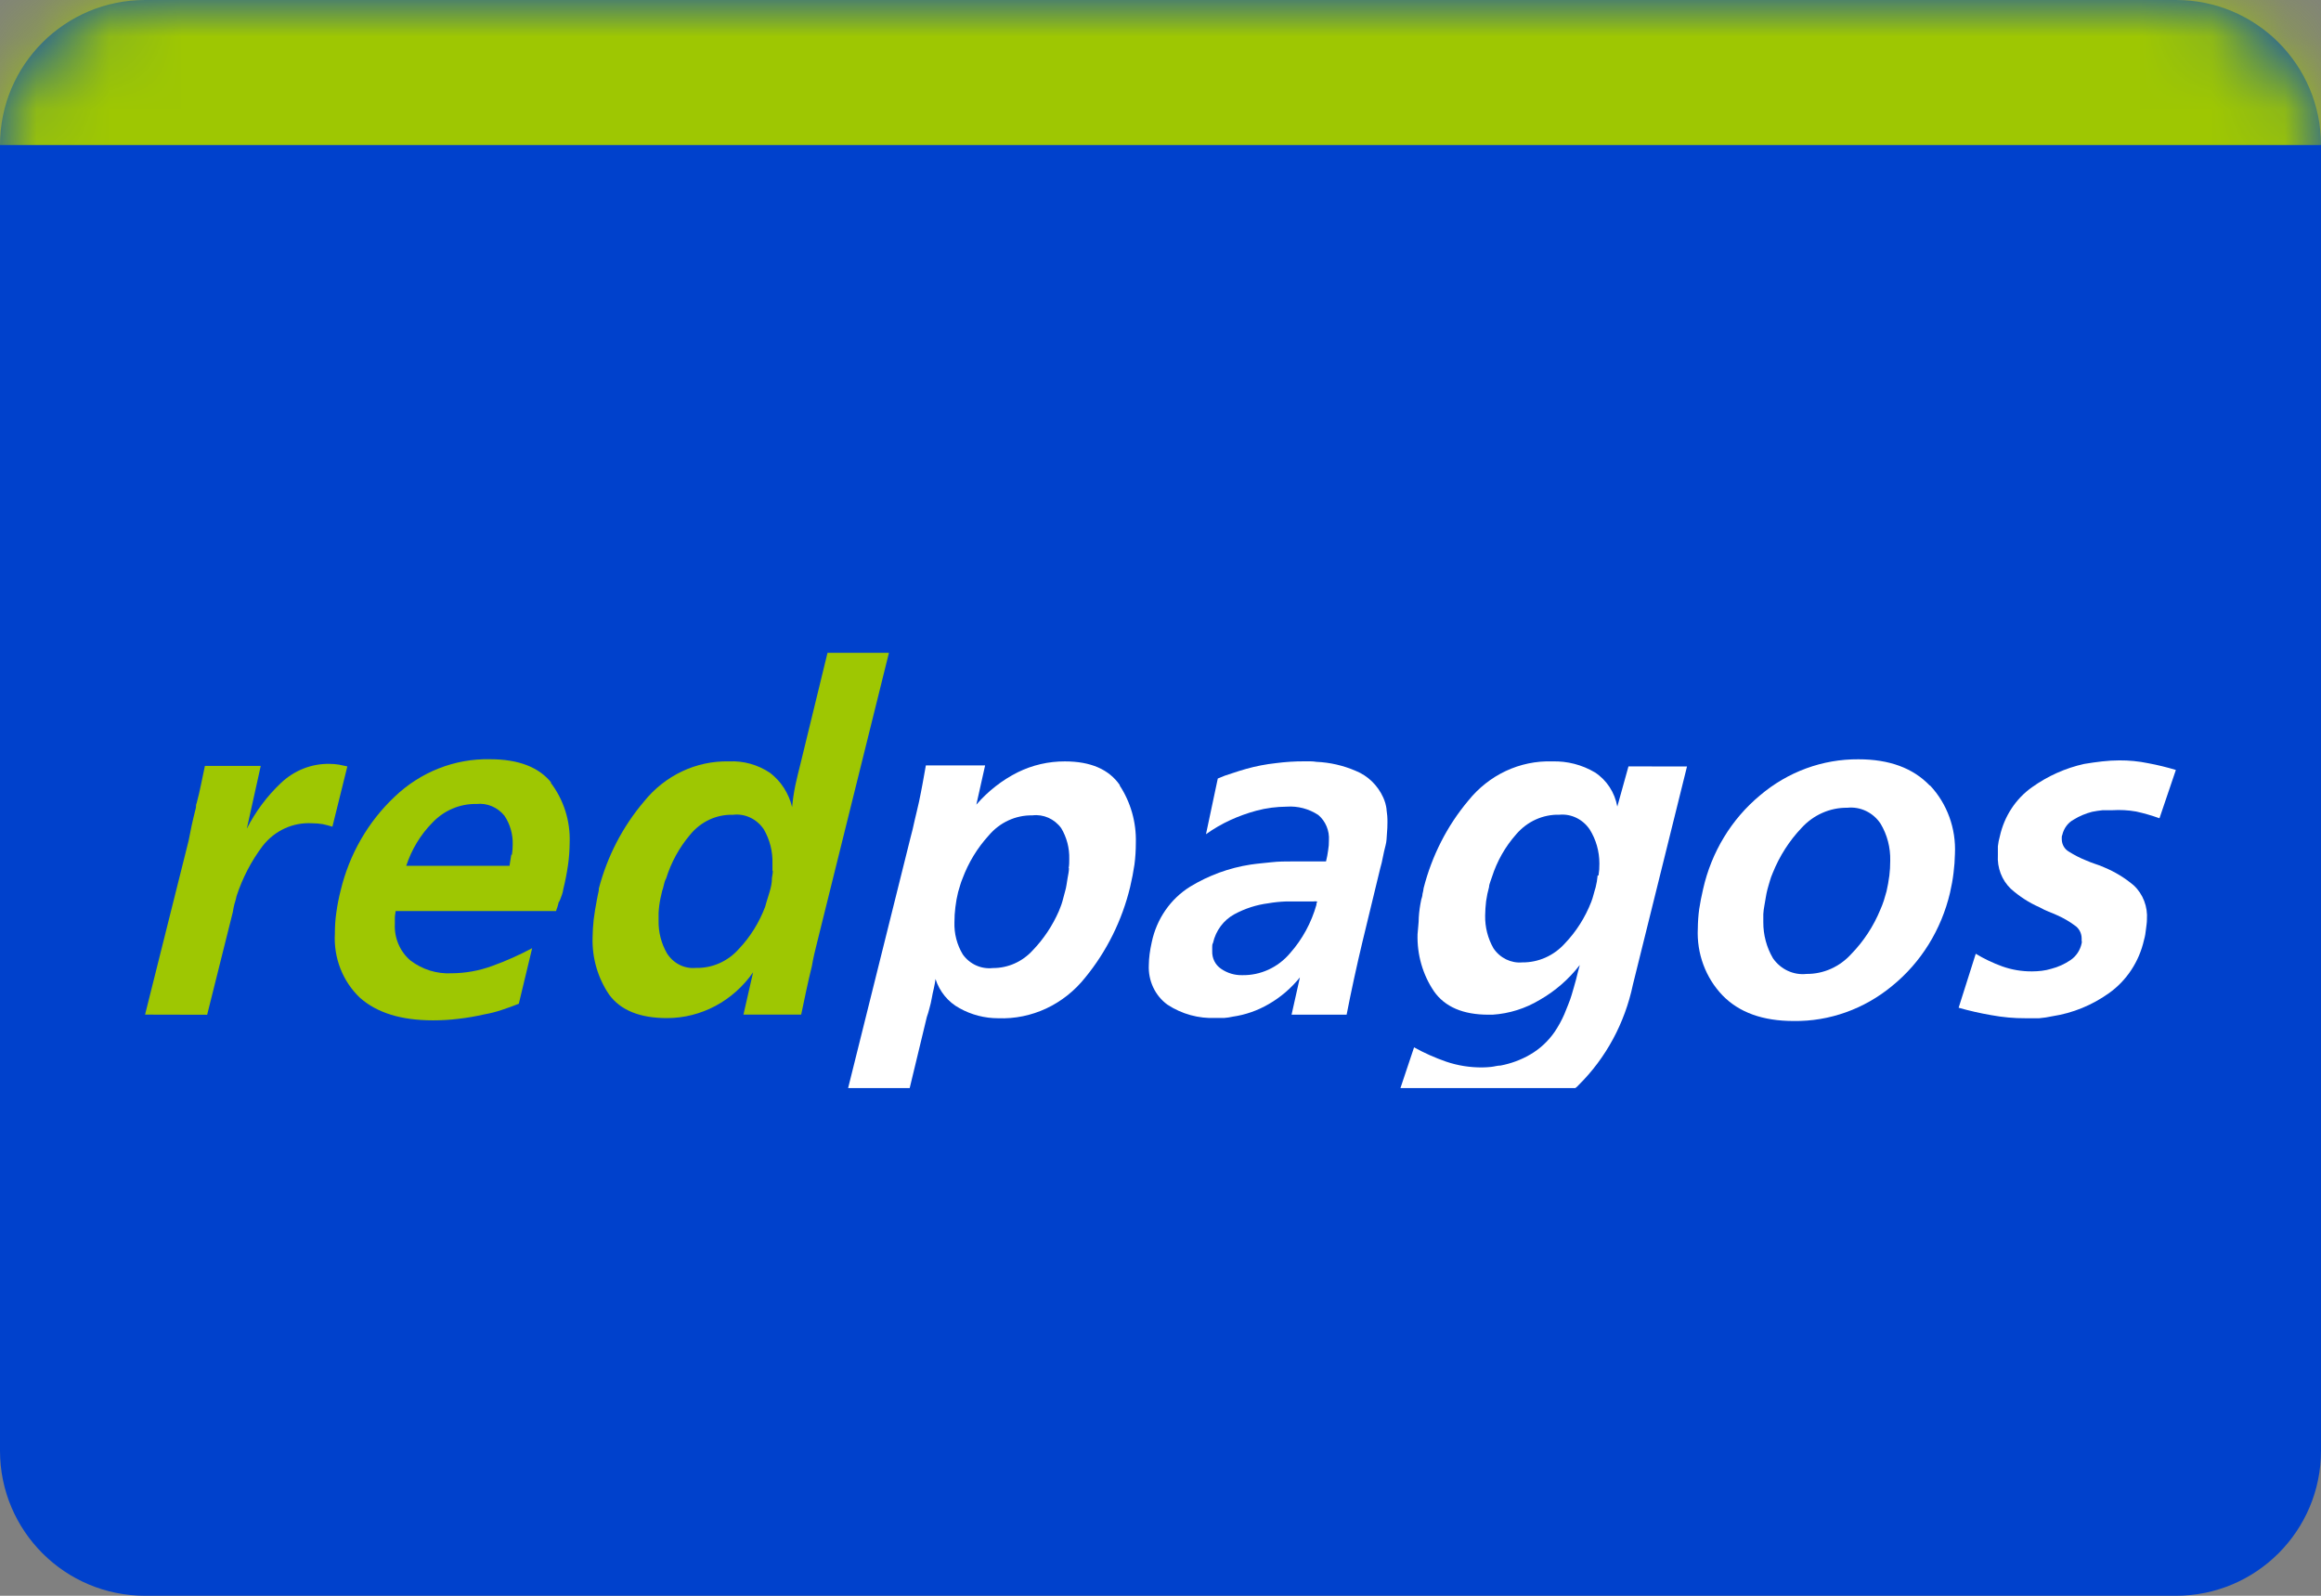
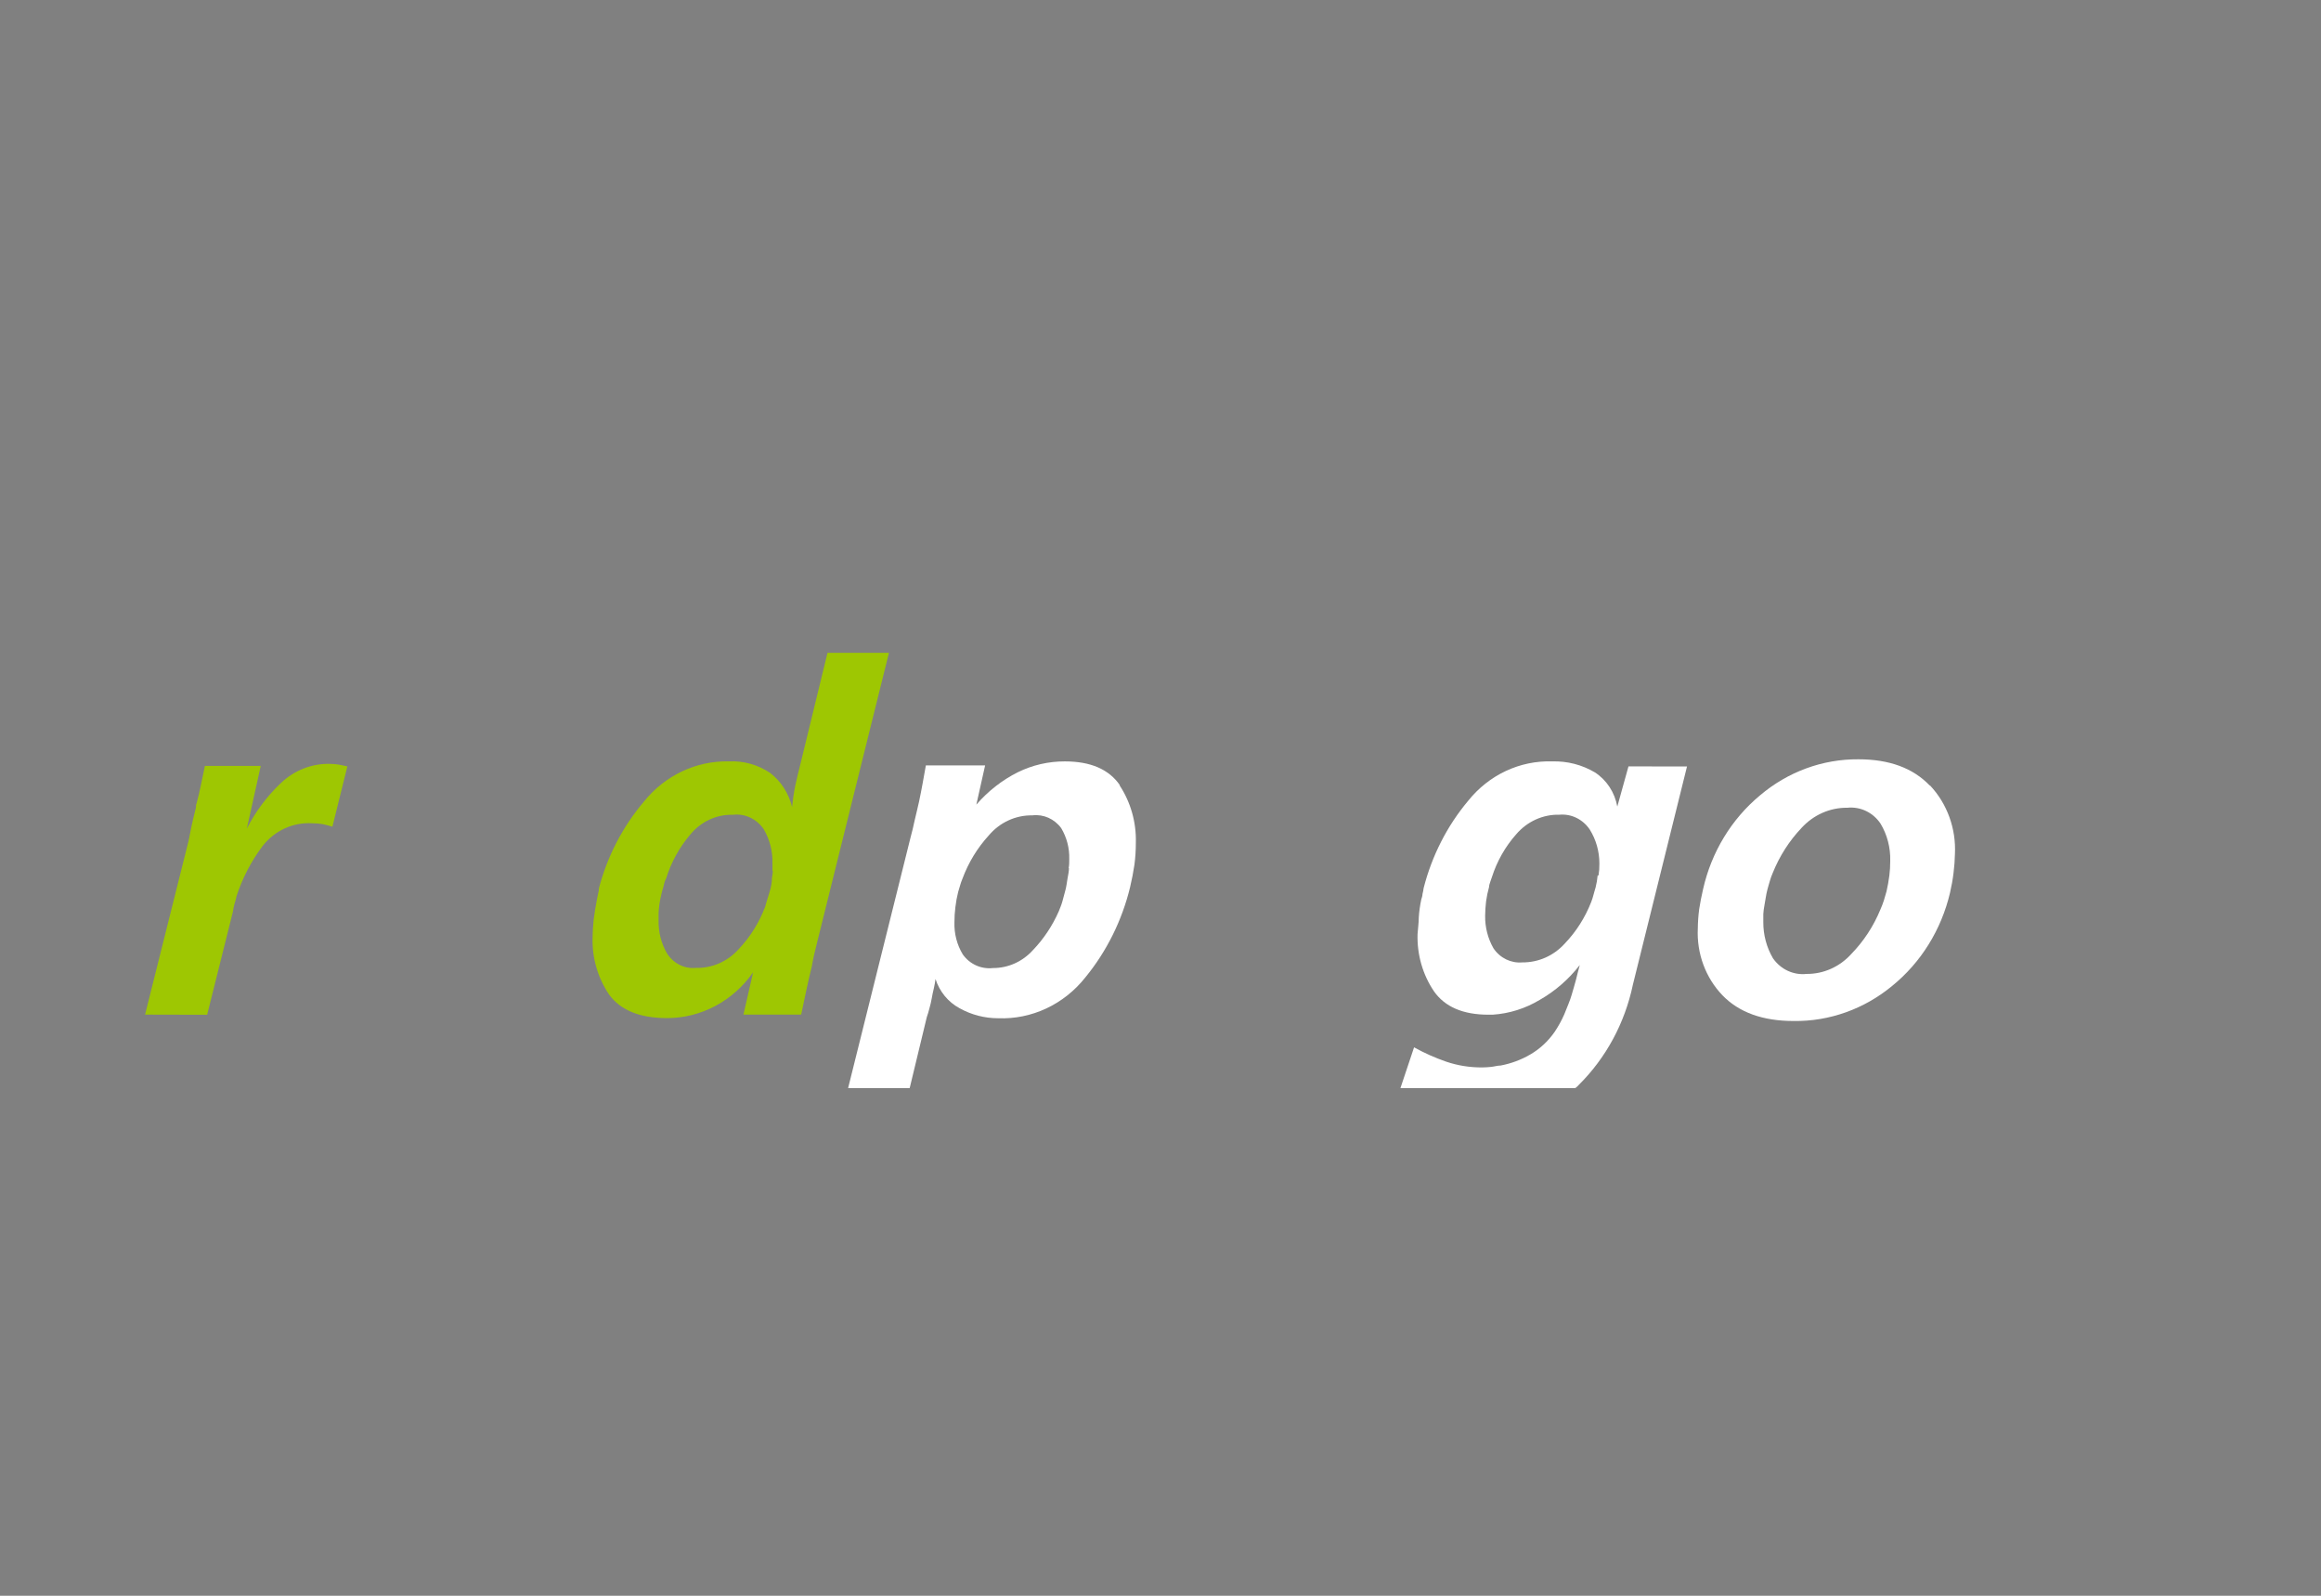
<svg xmlns="http://www.w3.org/2000/svg" xmlns:xlink="http://www.w3.org/1999/xlink" viewBox="0 0 32 22">
  <rect x="0" y="0" width="32" height="22" fill="#808080" stroke="none" />
  <defs>
-     <path id="a" d="m30 0h-28c-1.105 0-2 .895-2 2v18c0 1.105.895 2 2 2h28c1.105 0 2-.895 2-2v-18c0-1.105-.895-2-2-2z" />
    <mask id="b" fill="#fff">
      <use fill="#fff" fill-rule="evenodd" xlink:href="#a" />
    </mask>
  </defs>
  <g fill="none" fill-rule="evenodd">
    <use fill="#0041cc" fill-rule="nonzero" xlink:href="#a" />
-     <path d="m0 0h32v2h-32z" fill="#9ec702" fill-rule="nonzero" mask="url(#b)" />
    <path d="m2 13.988.6-2.396c.013-.069.028-.138.042-.209.015-.071.032-.138.049-.208.005-.016.009-.032.011-.048 0-.018 0-.037.009-.054.023-.084.042-.169.06-.255.017-.086.036-.172.054-.259h.77l-.192.865c.12-.235.278-.447.467-.626.183-.176.425-.272.674-.267.042 0.0.084.004.126.01l.119.025-.206.831c-.044-.014-.088-.025-.133-.035-.048-.008-.097-.012-.146-.012-.263-.016-.517.1-.683.313-.157.208-.278.442-.36.692-.005.026-.011.051-.019.076-.008.025-.015.05-.02.076l-.013.071-.353 1.412z" fill="#9ec702" />
-     <path d="m27.24 13.149c.116.07.238.128.365.174.132.047.271.07.411.069.044 0.0.089-.003.133-.008.045-.005.089-.015.133-.028.094-.024.184-.065.265-.12.078-.053.133-.136.153-.231.004-.012.004-.025 0-.037v-.03c0-.073-.036-.141-.096-.18-.074-.055-.154-.101-.237-.138-.04-.018-.081-.036-.121-.051-.043-.017-.084-.037-.125-.06-.145-.063-.279-.15-.398-.256-.124-.119-.189-.29-.178-.465 0-.036 0-.078 0-.12.005-.047.014-.093.027-.138.061-.276.219-.518.444-.677.217-.155.461-.264.718-.321.084-.014.167-.026.248-.035s.161-.014.237-.014c.134-.001.267.012.398.039.129.024.256.055.382.093l-.226.666c-.105-.038-.213-.069-.322-.093-.108-.019-.218-.025-.328-.018-.04 0-.086 0-.133 0-.049.005-.098.012-.146.022-.089.023-.174.058-.253.107-.08.043-.137.121-.158.212-.005.009-.007.02-.007.03v.03c.001.071.038.136.098.17.076.048.156.089.239.122.04.018.082.033.125.048.042.013.083.029.123.047.147.061.284.144.407.248.128.119.195.294.182.472 0 .043-.008.087-.013.132-.005.05-.013.1-.027.148-.067.299-.24.561-.483.734-.233.166-.499.275-.779.318-.061.013-.122.023-.184.028-.064 0-.123 0-.187 0-.159.001-.318-.014-.475-.043-.151-.026-.301-.06-.448-.102z" fill="#fff" />
    <path d="m11.409 9-.371 1.523c-.027.101-.05.204-.073.306-.02.098-.035.198-.044.298-.046-.189-.152-.355-.303-.471-.169-.114-.367-.169-.568-.159-.451-.011-.882.193-1.172.554-.293.345-.506.756-.622 1.2.001.003.001.006 0 .008v.011c0 .011-.009.046-.013.065-.004.019-.009.043-.013.066-.019.093-.032.183-.045.277-.009.083-.014.166-.015.249-.008.282.073.558.23.788.157.213.422.321.796.321.47-0.0.911-.235 1.187-.631l-.133.583h.796c.024-.111.046-.222.07-.332.024-.111.049-.223.077-.334.009-.054.02-.111.033-.166l.04-.165.99-3.991zm-.754 3.008c0 .03-.007.062-.012.096 0.0.033-.003.065-.009.097-.006.033-.014.065-.024.097-.008.03-.019.066-.031.101-.012.035-.02.068-.029.1-.082.217-.204.415-.361.581-.153.174-.37.27-.596.264-.158.015-.311-.063-.398-.202-.079-.138-.119-.295-.115-.455 0-.035 0-.068 0-.102 0-.035.007-.068.009-.1.003-.032.011-.066.017-.101.007-.035.015-.068.023-.1.01-.028.018-.057.024-.086.006-.03.016-.06.031-.087.069-.222.181-.426.329-.601.147-.182.365-.284.593-.277.166-.02.329.058.425.201.082.142.124.305.119.471v.098" fill="#9ec702" />
-     <path d="m7.604 10.794c-.172-.217-.454-.327-.849-.327-.486-.01-.957.175-1.315.518-.365.344-.624.793-.743 1.29-.026.1-.046.203-.06.306-.014.095-.02.192-.02.288-.02.335.108.662.346.887.235.208.569.311 1.008.311.117-0.0.234-.007.35-.021.121-.014.241-.035.36-.062.079-.014.158-.034.235-.06.077-.025.157-.054.237-.086l.184-.766c-.178.095-.362.177-.551.245-.18.066-.368.1-.559.101-.203.011-.403-.051-.568-.176-.146-.124-.226-.313-.215-.509 0-.028 0-.055 0-.083 0-.028.008-.057.011-.09h2.212c.004-.018.009-.035.017-.051.006-.017.011-.035.015-.053 0-.008 0-.018.011-.024.002-.009.006-.017.011-.025.009-.022.017-.047.027-.072.009-.026.015-.053.019-.08.027-.108.048-.217.064-.327.015-.103.022-.207.023-.311.011-.301-.084-.596-.265-.831m-.54.998c-.008.05-.015.101-.024.152h-1.424c.074-.225.197-.429.361-.595.16-.169.38-.262.608-.257.146-.016.29.045.385.162.077.115.117.253.114.393-0.0.049-.004.097-.011.145" fill="#9ec702" />
    <g fill="#fff">
      <path d="m26.605 10.829c-.23-.24-.556-.361-.982-.361-.494-.004-.974.172-1.357.497-.393.326-.67.781-.785 1.292-.023.097-.041.192-.054.277-.012.088-.018.177-.019.266-.017.344.107.68.341.923.228.235.555.353.98.353.493.007.974-.165 1.36-.485.396-.322.676-.773.796-1.282.021-.091.038-.184.049-.277.011-.086.017-.172.019-.259.017-.35-.107-.692-.342-.943m-.563 1.246c-.009.071-.022.142-.038.212-.011.042-.024.084-.037.127-.013.043-.033.089-.049.127-.094.228-.229.434-.398.608-.16.178-.384.279-.618.277-.181.02-.358-.063-.464-.216-.088-.15-.134-.323-.133-.498 0-.037 0-.073 0-.111.003-.04.007-.079.015-.118.007-.037.012-.073.019-.111.006-.037.013-.074.023-.111.011-.036.019-.073.031-.109.011-.04.025-.08.042-.118.093-.232.228-.443.398-.622.164-.179.392-.28.63-.277.18-.019.356.065.459.22.091.152.137.329.133.508 0.0.073-.004.145-.013.217" />
      <path d="m22.452 10.566-.154.554c-.035-.195-.147-.366-.308-.471-.179-.106-.382-.158-.588-.152-.447-.015-.875.186-1.161.544-.29.346-.499.757-.613 1.202-.003.028-.009.056-.016.083 0 .028-.011.053-.017.076-.017.081-.029.163-.034.245 0 .082-.013.159-.017.233-.008.281.071.557.226.786.15.215.401.323.751.323h.058c.229-.015.452-.085.651-.205.212-.121.399-.284.551-.48-.019.064-.034.13-.052.201s-.04.138-.061.213c-.021.075-.066.177-.101.266-.037.085-.082.166-.133.242-.09.13-.206.237-.34.314-.126.073-.263.123-.405.15-.044 0-.089.015-.133.019-.044.004-.081.007-.122.007-.168.001-.334-.025-.494-.079-.153-.053-.302-.119-.444-.198l-.188.562h2.411c.017-.012.032-.026.046-.042.377-.373.637-.855.748-1.384l.746-3.008zm-.425 1.503c-.005.056-.014.111-.028.165-.009.033-.02.065-.028.098-.009.035-.02.07-.033.104-.084.214-.207.408-.364.572-.152.168-.364.262-.585.26-.156.014-.308-.06-.398-.194-.078-.136-.118-.293-.115-.451.001-.066.005-.132.013-.198.009-.066.023-.132.041-.197 0-.024.009-.046.016-.069.007-.024.015-.046.024-.069.07-.219.184-.419.334-.588.151-.177.369-.276.596-.27.164-.015.323.063.418.204.087.139.133.302.133.468.001.056-.003.111-.012.166" />
-       <path d="m19.117 11.158c-.007-.057-.023-.112-.046-.163-.076-.168-.212-.3-.378-.367-.173-.075-.357-.117-.544-.125-.026-.004-.053-.007-.08-.007h-.081c-.133-.001-.266.008-.398.025-.137.015-.272.041-.405.078-.065.019-.133.039-.196.061-.068.02-.134.044-.199.073l-.163.768c.106-.076.218-.141.336-.195.115-.053.235-.096.357-.129.07-.019.141-.033.212-.042.068-.009.137-.013.206-.014.154-.011.307.029.438.115.1.085.155.216.146.35.001.046-.003.093-.011.138-.007.051-.016.102-.029.152-.026.001-.051.001-.077 0-.023 0-.049 0-.076 0-.013.001-.027.001-.04 0-.013 0-.027 0-.04 0-.04 0-.08 0-.118 0s-.076 0-.114 0c-.093 0-.188 0-.285.011-.097.011-.195.018-.293.033-.292.045-.574.148-.829.303-.272.168-.464.446-.531.768-.012.057-.023.109-.029.161-.007.05-.01.1-.011.151-.011.217.086.424.257.548.198.13.43.193.663.183h.119c.04-.003.08-.009.119-.018.174-.025.342-.084.495-.173.164-.094.309-.219.43-.368l-.115.514h.759c.066-.338.139-.673.219-1.008s.161-.67.244-1.008c.015-.051.027-.102.037-.156s.023-.108.037-.162c.015-.054.015-.111.019-.163.005-.052.007-.104.007-.156.001-.059-.004-.118-.013-.176m-.966 1.289c-.001.008-.001.016 0 .024-.07.248-.194.476-.362.666-.167.199-.41.31-.663.305-.103.002-.203-.028-.289-.087-.08-.053-.127-.146-.123-.245 0-.019 0-.037 0-.057 0-.019 0-.037.011-.055.038-.17.145-.314.293-.395.147-.08.306-.131.47-.152.08-.014.161-.022.243-.025h.223.155c.017-.003.034-.003.05 0 .001.006.001.012 0 .018" />
      <path d="m15.44 10.825c-.151-.219-.404-.328-.758-.328-.225-.001-.447.05-.65.15-.216.108-.41.26-.571.446l.121-.541h-.817c-.016.084-.031.168-.045.251-.015.083-.032.166-.049.249-.017.083-.042.174-.06.256s-.037.168-.06.249l-.858 3.444h.849l.236-.979c.014-.039.026-.08.036-.12.013-.046.024-.092.032-.138.008-.046.017-.09.029-.138.01-.042.017-.085.023-.129.056.174.175.319.332.403.163.091.346.138.531.138.463.018.907-.19 1.202-.562.295-.36.507-.787.618-1.246.025-.107.045-.209.06-.311.013-.099.019-.199.019-.299.008-.283-.071-.56-.224-.793m-.698 1.142c0 .046-.011.09-.019.138-.008.048-.011.062-.015.094-.004.032-.012.058-.019.086-.007.028-.023.086-.037.138s-.033.093-.05.138c-.088.2-.209.382-.358.537-.143.158-.342.247-.551.246-.161.018-.319-.053-.415-.188-.08-.132-.12-.287-.115-.443-0-.069.004-.139.013-.208.008-.071.021-.14.038-.209.009-.032.019-.062.027-.091.009-.032.02-.064.033-.094.082-.221.205-.423.362-.595.152-.18.371-.281.601-.277.153-.019.304.048.398.176.076.127.115.275.111.425 0 .042 0 .086-.008.127" />
    </g>
  </g>
</svg>